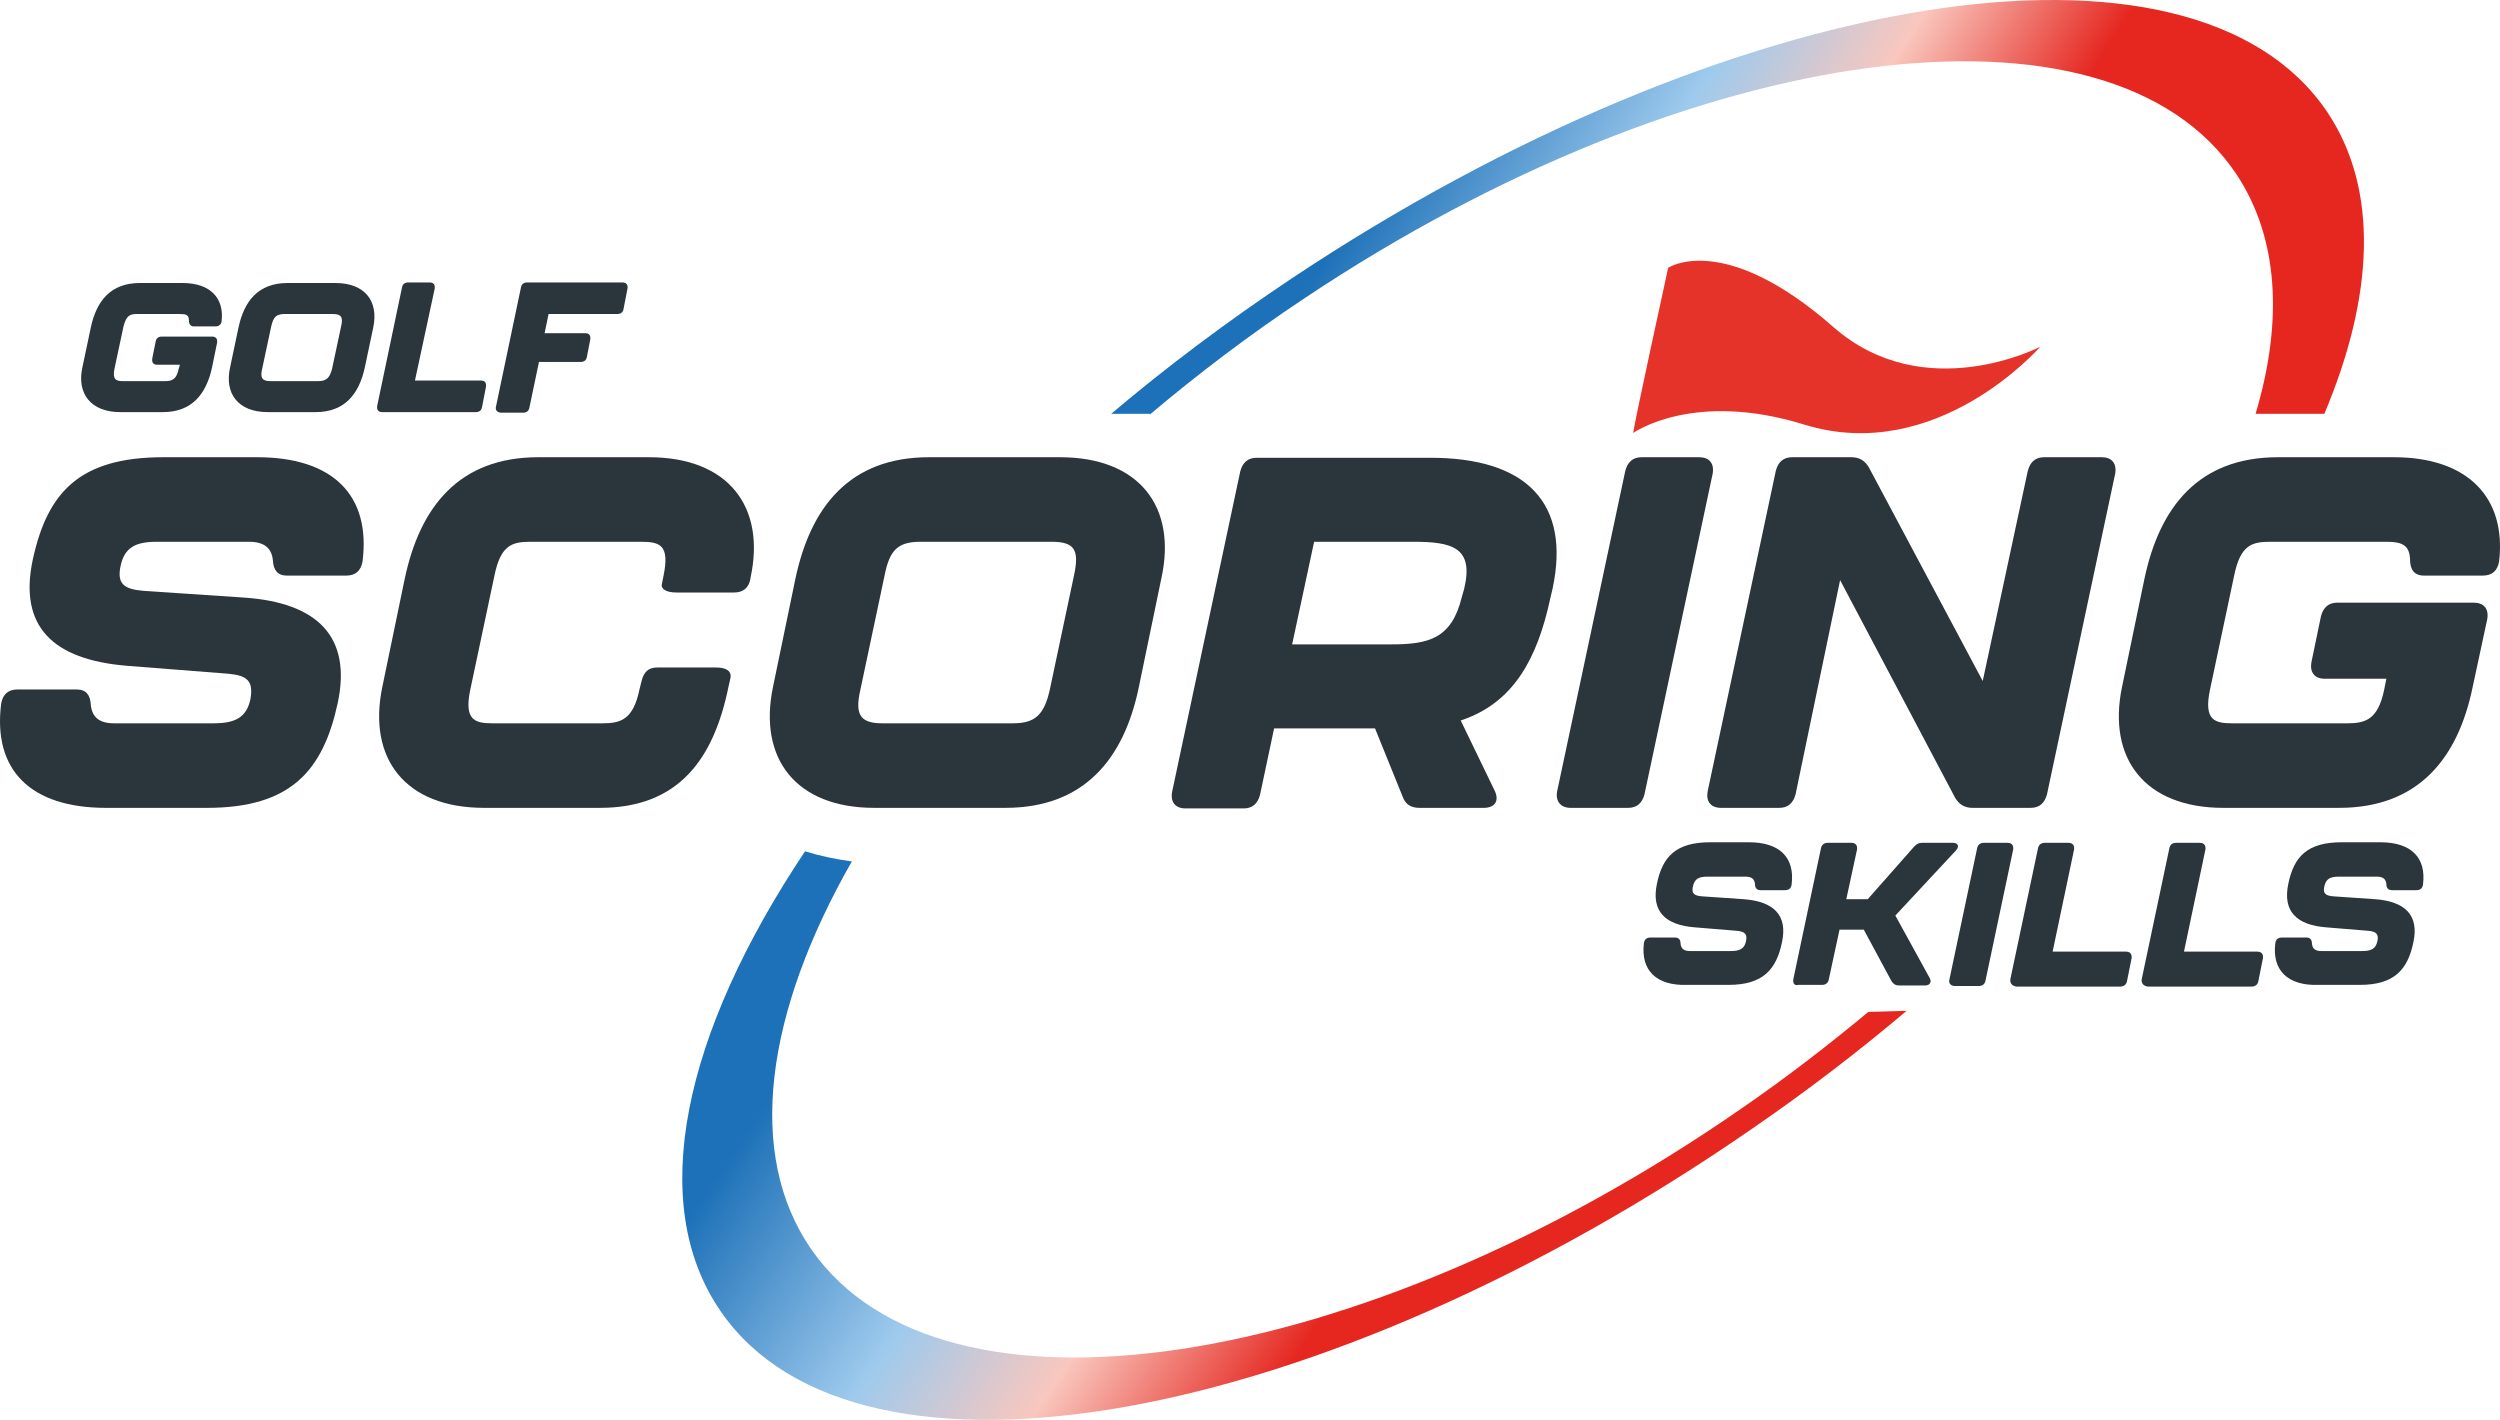
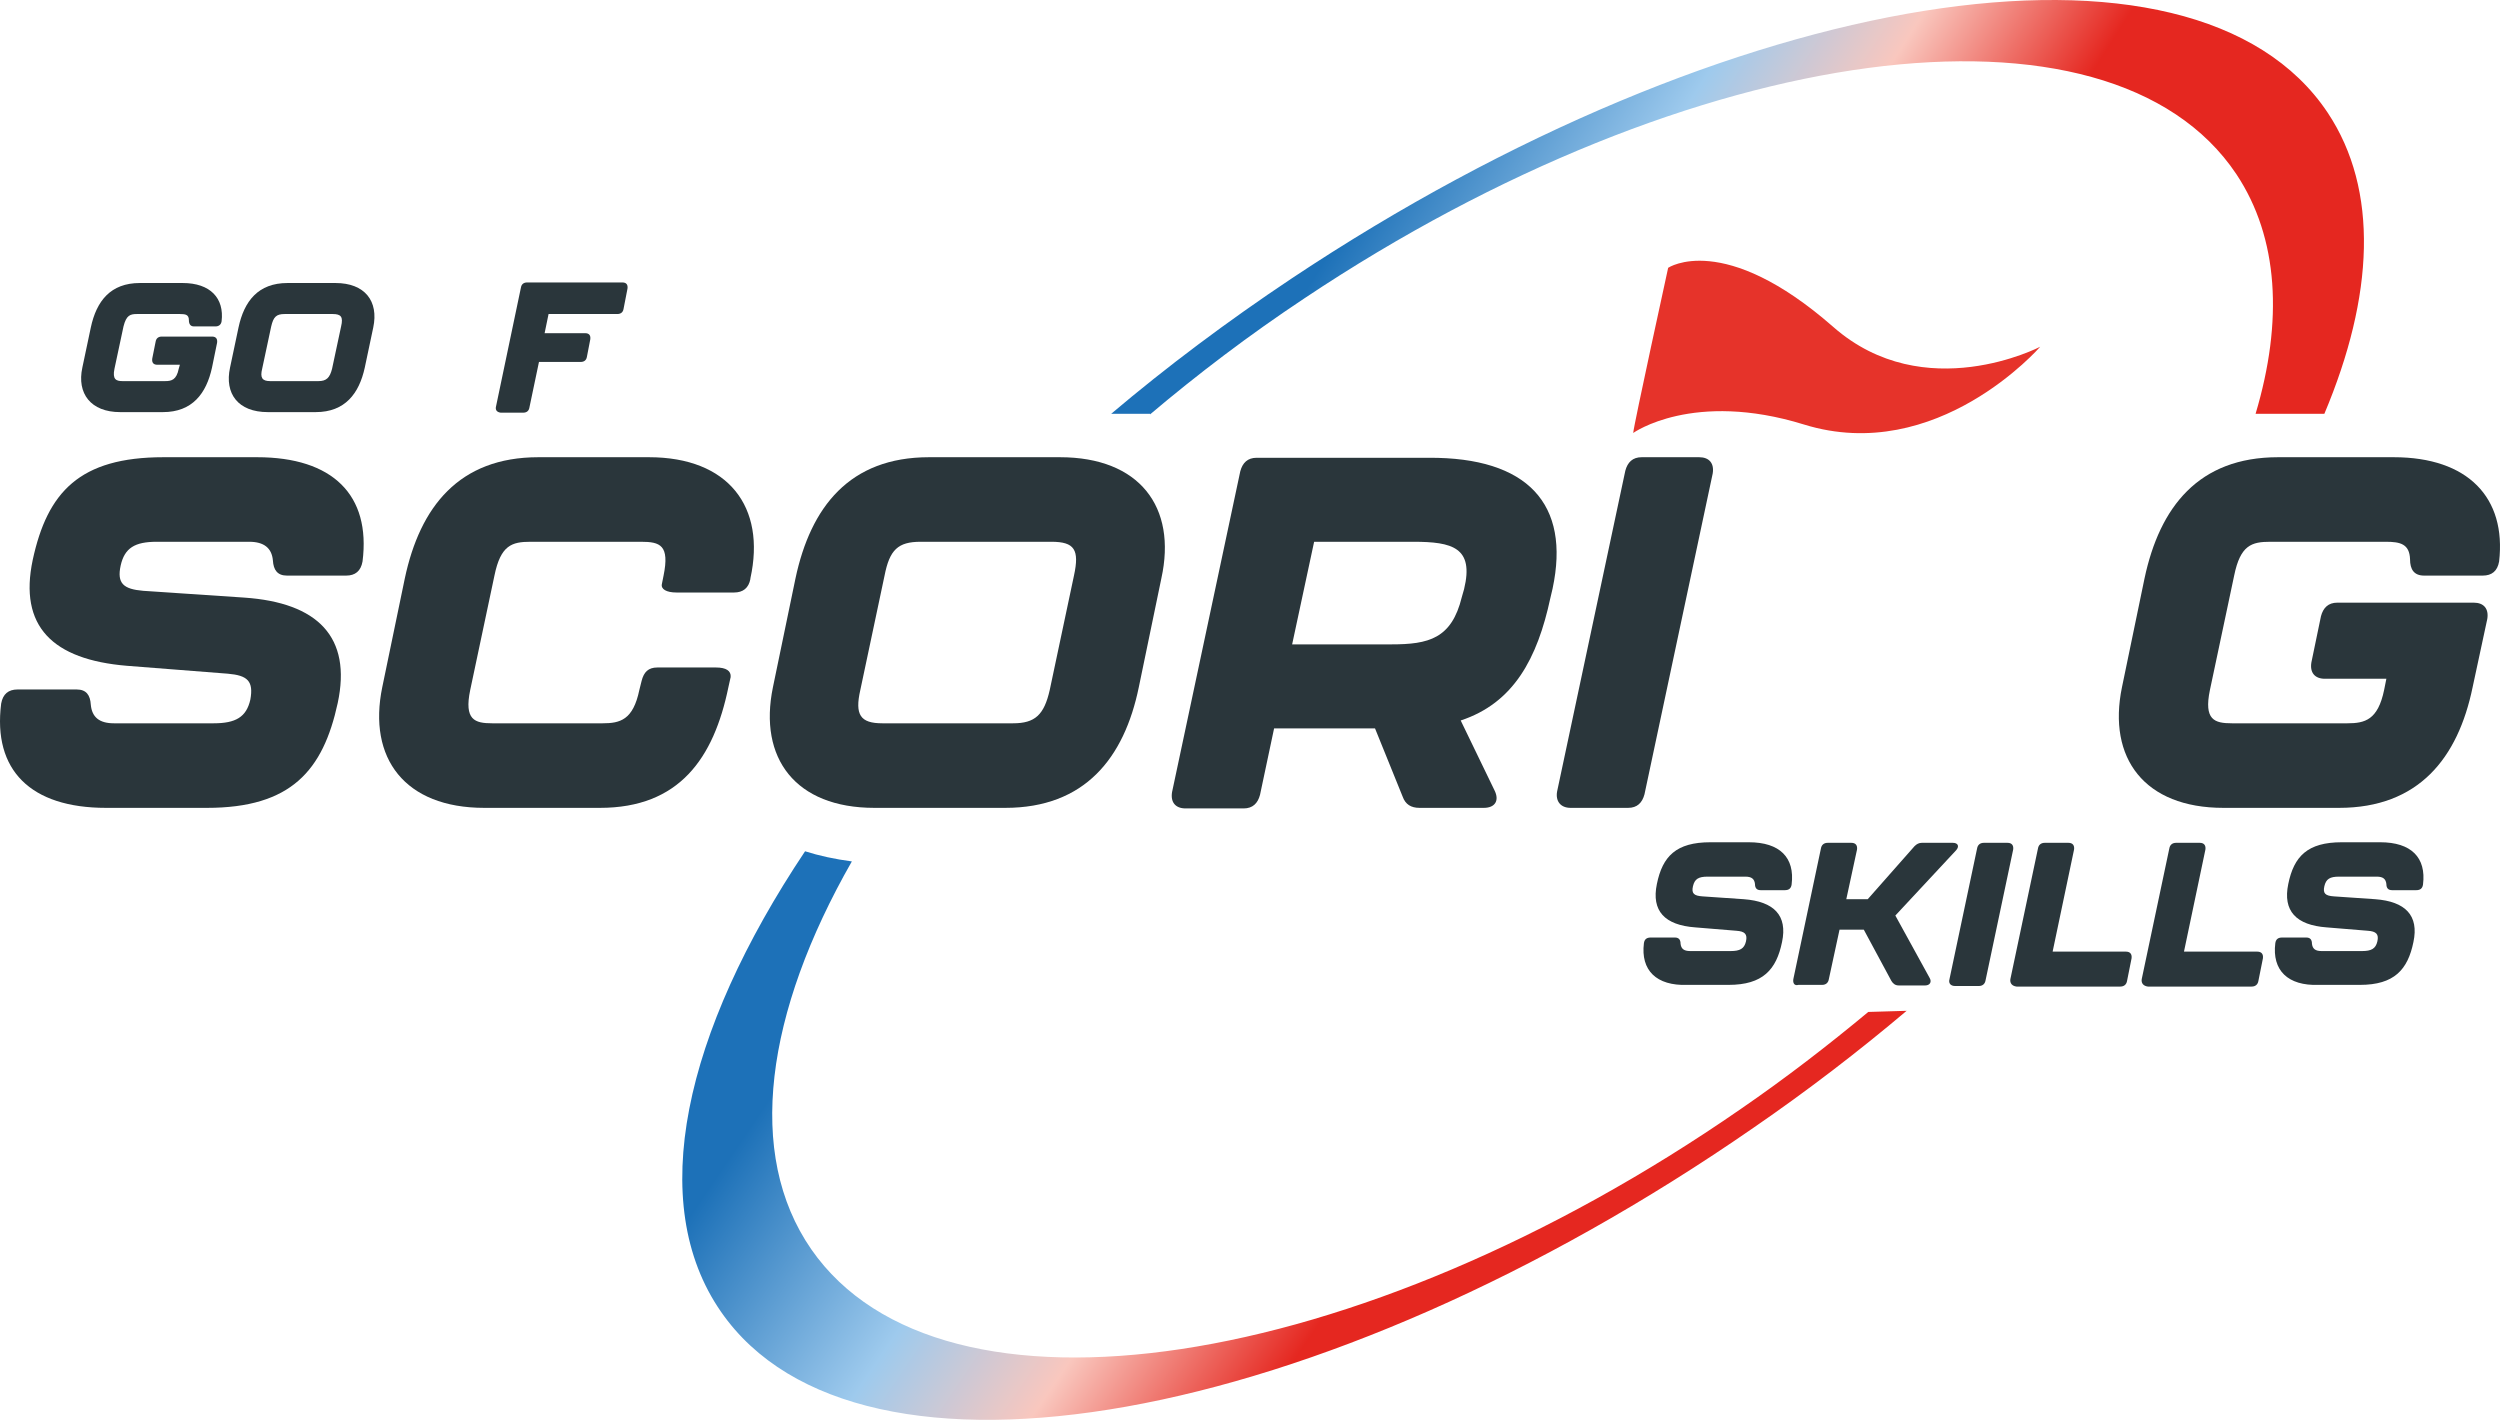
<svg xmlns="http://www.w3.org/2000/svg" width="443.464px" height="251.86px" viewBox="0 0 443.464 251.86" version="1.1">
  <title>logo</title>
  <defs>
    <linearGradient x1="21.937%" y1="44.544%" x2="76.962%" y2="58.524%" id="linearGradient-1">
      <stop stop-color="#1D71B8" offset="1.691%" />
      <stop stop-color="#9ECAED" offset="37.53%" />
      <stop stop-color="#F9C7BE" offset="61.52%" />
      <stop stop-color="#E52720" offset="89.55%" />
    </linearGradient>
    <linearGradient x1="9.232%" y1="36.118%" x2="65.535%" y2="56.201%" id="linearGradient-2">
      <stop stop-color="#1D71B8" offset="1.691%" />
      <stop stop-color="#9ECAED" offset="37.53%" />
      <stop stop-color="#F9C7BE" offset="61.52%" />
      <stop stop-color="#E52720" offset="89.55%" />
    </linearGradient>
  </defs>
  <g id="Page-1" stroke="none" stroke-width="1" fill="none" fill-rule="evenodd">
    <g id="logo" transform="translate(-0, 0)" fill-rule="nonzero">
      <path d="M204.007,73.504 C212.407,66.404 221.607,59.404 231.407,52.904 C300.207,7.004 374.207,-2.796 396.707,30.904 C404.207,42.204 405.007,57.004 400.107,73.404 L412.307,73.404 C421.107,52.504 422.007,33.704 412.907,20.004 C389.207,-15.596 306.907,-2.396 229.107,49.404 C217.707,57.004 206.907,65.104 197.107,73.404 L204.007,73.404 L204.007,73.504 Z" id="Path" fill="url(#linearGradient-1)" />
      <path d="M331.407,179.504 C324.307,185.404 316.807,191.204 308.807,196.704 C240.807,243.804 167.007,254.904 143.907,221.604 C132.207,204.704 135.807,179.604 151.107,152.804 C148.107,152.404 145.307,151.804 142.807,151.004 C121.307,183.204 114.507,213.404 127.907,232.704 C152.307,267.904 234.307,253.204 311.107,200.004 C320.707,193.404 329.807,186.404 338.207,179.304 L331.407,179.504 Z" id="Path" fill="url(#linearGradient-2)" />
      <g id="Group" transform="translate(0, 81.103)" fill="#2A363B">
        <path d="M0.207,43.7 C0.507,42 1.507,41.2 3.107,41.2 L13.607,41.2 C15.307,41.2 16.007,42.2 16.107,43.9 C16.307,46.1 17.607,47.2 20.207,47.2 L37.907,47.2 C41.807,47.2 43.707,46.1 44.407,43 C45.007,39.7 43.907,38.7 40.407,38.4 L22.507,37 C9.307,35.9 3.307,30 5.807,18.2 C8.407,6.2 14.107,2.84217094e-14 29.007,2.84217094e-14 L45.607,2.84217094e-14 C59.007,2.84217094e-14 65.807,6.7 64.307,18.5 C64.007,20.2 63.007,21 61.407,21 L50.907,21 C49.207,21 48.507,20 48.407,18.3 C48.207,16.1 46.807,15 44.207,15 L27.807,15 C23.907,15 22.107,16.1 21.407,19.2 C20.707,22.4 21.907,23.4 25.407,23.7 L43.307,24.9 C56.407,25.8 62.407,31.9 59.907,43.6 C57.307,55.6 51.607,62.2 36.707,62.2 L18.807,62.2 C5.407,62.2 -1.293,55.5 0.207,43.7 Z" id="Path" />
        <path d="M67.807,40.8 L71.807,21.5 C74.507,8.8 81.407,2.84217094e-14 95.507,2.84217094e-14 L115.107,2.84217094e-14 C129.207,2.84217094e-14 135.907,8.8 133.107,21.5 L133.107,21.6 C132.807,23.2 131.807,24 130.207,24 L120.007,24 C118.207,24 117.207,23.4 117.407,22.5 L117.707,21 C118.807,15.6 117.107,15 113.707,15 L94.107,15 C90.807,15 88.807,15.6 87.707,21 L83.407,41.3 C82.307,46.6 84.207,47.2 87.307,47.2 L106.907,47.2 C110.007,47.2 112.307,46.6 113.407,41.3 L113.807,39.7 C114.207,38.1 115.007,37.3 116.607,37.3 L127.007,37.3 C128.807,37.3 129.707,37.9 129.607,39 L129.207,40.8 C126.607,53.4 120.507,62.2 106.407,62.2 L85.907,62.2 C71.807,62.2 65.207,53.4 67.807,40.8 Z" id="Path" />
        <path d="M137.107,40.8 L141.107,21.5 C143.807,8.8 150.707,0 164.807,0 L188.007,0 C202.107,0 208.807,8.8 206.007,21.5 L202.007,40.8 C199.407,53.4 192.407,62.2 178.307,62.2 L155.107,62.2 C141.107,62.2 134.507,53.4 137.107,40.8 Z M179.707,47.2 C183.607,47.2 185.207,45.7 186.207,41.3 L190.507,21 C191.507,16.4 190.607,15 186.507,15 L163.307,15 C159.307,15 157.807,16.4 156.907,21 L152.607,41.3 C151.607,45.7 152.607,47.2 156.507,47.2 L179.707,47.2 Z" id="Shape" />
        <path d="M275.407,23.3 L275.007,25 C272.707,35.7 268.507,43.6 259.107,46.7 L265.107,59.1 C266.007,60.9 265.207,62.2 263.207,62.2 L251.807,62.2 C250.307,62.2 249.307,61.6 248.807,60.2 L243.907,48.1 L226.007,48.1 L223.507,59.9 C223.107,61.4 222.207,62.3 220.607,62.3 L210.307,62.3 C208.507,62.3 207.607,61.2 207.907,59.4 L220.007,2.5 C220.407,1 221.307,0.1 222.907,0.1 L253.407,0.1 C271.007,4.48391324e-14 278.607,8.3 275.407,23.3 Z M250.707,15 L233.107,15 L229.207,33.2 L246.807,33.2 C253.407,33.2 257.507,32.2 259.307,24.8 L259.707,23.4 C261.507,16 257.607,15 250.707,15 Z" id="Shape" />
        <path d="M276.207,59.3 L288.307,2.4 C288.707,0.9 289.607,2.84217094e-14 291.207,2.84217094e-14 L301.407,2.84217094e-14 C303.207,2.84217094e-14 304.107,1.1 303.807,2.9 L291.707,59.8 C291.307,61.3 290.407,62.2 288.807,62.2 L278.607,62.2 C276.807,62.2 275.907,61 276.207,59.3 Z" id="Path" />
-         <path d="M302.907,59.3 L315.007,2.4 C315.407,0.9 316.307,3.04040088e-23 317.907,3.04040088e-23 L328.407,3.04040088e-23 C329.807,3.04040088e-23 330.807,0.6 331.507,1.8 L351.707,39.7 L359.707,2.4 C360.107,0.9 361.007,3.04040088e-23 362.607,3.04040088e-23 L372.807,3.04040088e-23 C374.607,3.04040088e-23 375.507,1.1 375.207,2.9 L363.107,59.8 C362.707,61.3 361.807,62.2 360.207,62.2 L349.907,62.2 C348.507,62.2 347.507,61.6 346.807,60.4 L326.407,21.8 L318.507,59.8 C318.107,61.3 317.207,62.2 315.607,62.2 L305.307,62.2 C303.407,62.2 302.607,61 302.907,59.3 Z" id="Path" />
        <path d="M376.407,40.8 L380.407,21.5 C383.107,8.8 390.007,2.84217094e-14 404.107,2.84217094e-14 L424.607,2.84217094e-14 C437.807,2.84217094e-14 444.607,7.2 443.307,18.5 C443.007,20.2 442.007,21 440.407,21 L430.007,21 C428.207,21 427.507,19.9 427.507,18.1 C427.407,15.4 425.807,15 423.207,15 L402.707,15 C399.407,15 397.407,15.6 396.307,21 L392.007,41.3 C390.907,46.6 392.807,47.2 395.907,47.2 L416.407,47.2 C419.507,47.2 421.807,46.6 422.907,41.3 L423.307,39.3 L412.407,39.3 C410.607,39.3 409.707,38.2 410.007,36.4 L411.707,28.2 C412.107,26.7 413.007,25.8 414.607,25.8 L438.807,25.8 C440.607,25.8 441.507,26.9 441.207,28.7 L438.607,40.8 C436.007,53.4 429.007,62.2 414.907,62.2 L394.407,62.2 C380.407,62.2 373.807,53.4 376.407,40.8 Z" id="Path" />
      </g>
      <g id="Group" transform="translate(14.39, 50.103)" fill="#2A363B">
        <path d="M0.217,15.1 L1.717,8 C2.717,3.3 5.217,0.1 10.417,0.1 L18.017,0.1 C22.917,0.1 25.417,2.8 24.917,6.9 C24.817,7.5 24.417,7.8 23.817,7.8 L20.017,7.8 C19.417,7.8 19.117,7.4 19.117,6.7 C19.117,5.7 18.517,5.6 17.517,5.6 L9.917,5.6 C8.717,5.6 8.017,5.8 7.517,7.8 L5.917,15.3 C5.517,17.2 6.217,17.5 7.317,17.5 L14.917,17.5 C16.017,17.5 16.917,17.3 17.317,15.3 L17.517,14.6 L13.517,14.6 C12.817,14.6 12.517,14.2 12.617,13.5 L13.217,10.5 C13.317,9.9 13.717,9.6 14.317,9.6 L23.217,9.6 C23.917,9.6 24.217,10 24.117,10.7 L23.217,15.1 C22.217,19.7 19.717,23 14.517,23 L6.917,23 C1.717,23 -0.783,19.7 0.217,15.1 Z" id="Path" />
        <path d="M26.417,15.1 L27.917,8 C28.917,3.3 31.417,0.1 36.617,0.1 L45.117,0.1 C50.317,0.1 52.817,3.3 51.817,8 L50.317,15.1 C49.317,19.7 46.817,23 41.617,23 L33.117,23 C27.817,23 25.417,19.7 26.417,15.1 Z M42.117,17.5 C43.517,17.5 44.117,16.9 44.517,15.3 L46.117,7.8 C46.517,6.1 46.117,5.6 44.617,5.6 L36.117,5.6 C34.617,5.6 34.117,6.1 33.717,7.8 L32.117,15.3 C31.717,16.9 32.117,17.5 33.517,17.5 L42.117,17.5 Z" id="Shape" />
-         <path d="M52.517,21.9 L56.917,0.9 C57.017,0.3 57.417,0 58.017,0 L61.817,0 C62.517,0 62.817,0.4 62.717,1.1 L59.217,17.4 L70.917,17.4 C71.617,17.4 71.917,17.8 71.817,18.5 L71.117,22.1 C71.017,22.7 70.617,23 70.017,23 L53.417,23 C52.717,23 52.417,22.6 52.517,21.9 Z" id="Path" />
        <path d="M73.617,21.9 L78.017,0.9 C78.117,0.3 78.517,0 79.117,0 L96.017,0 C96.717,0 97.017,0.4 96.917,1.1 L96.217,4.7 C96.117,5.3 95.717,5.6 95.117,5.6 L82.917,5.6 L82.217,9 L89.417,9 C90.117,9 90.417,9.4 90.317,10.1 L89.717,13.2 C89.617,13.8 89.217,14.1 88.617,14.1 L81.217,14.1 L79.517,22.2 C79.417,22.8 79.017,23.1 78.417,23.1 L74.417,23.1 C73.717,23 73.417,22.6 73.617,21.9 Z" id="Path" />
      </g>
      <g id="Group" transform="translate(291.527, 149.404)" fill="#2A363B">
        <path d="M0.08,17.9 C0.18,17.2 0.58,16.9 1.28,16.9 L5.58,16.9 C6.28,16.9 6.58,17.3 6.58,18 C6.68,18.9 7.18,19.3 8.28,19.3 L15.48,19.3 C17.08,19.3 17.88,18.9 18.18,17.6 C18.48,16.3 17.98,15.8 16.48,15.7 L9.18,15.1 C3.78,14.7 1.38,12.2 2.38,7.4 C3.38,2.5 5.78,-3.91919855e-23 11.88,-3.91919855e-23 L18.68,-3.91919855e-23 C24.18,-3.91919855e-23 26.88,2.7 26.28,7.5 C26.18,8.2 25.78,8.5 25.08,8.5 L20.78,8.5 C20.08,8.5 19.78,8.1 19.78,7.4 C19.68,6.5 19.18,6.1 18.08,6.1 L11.38,6.1 C9.78,6.1 9.08,6.5 8.78,7.8 C8.48,9.1 8.98,9.5 10.48,9.6 L17.78,10.1 C23.18,10.5 25.58,13 24.58,17.7 C23.58,22.6 21.18,25.3 15.08,25.3 L7.78,25.3 C2.28,25.5 -0.52,22.7 0.08,17.9 Z" id="Path" />
        <path d="M26.58,24.3 L31.48,1.1 C31.58,0.5 31.98,0.1 32.68,0.1 L36.88,0.1 C37.68,0.1 37.98,0.6 37.88,1.3 L35.98,10.1 L39.78,10.1 L48.08,0.7 C48.48,0.3 48.88,0.1 49.38,0.1 L54.88,0.1 C55.78,0.1 56.08,0.7 55.48,1.4 L44.68,13 L50.78,24.1 C51.18,24.8 50.78,25.4 49.98,25.4 L45.28,25.4 C44.68,25.4 44.28,25.1 43.98,24.6 L39.08,15.5 L34.78,15.5 L32.88,24.3 C32.78,24.9 32.38,25.3 31.68,25.3 L27.48,25.3 C26.78,25.5 26.48,25 26.58,24.3 Z" id="Path" />
        <path d="M54.28,24.3 L59.18,1.1 C59.28,0.5 59.68,0.1 60.38,0.1 L64.58,0.1 C65.38,0.1 65.68,0.6 65.58,1.3 L60.68,24.5 C60.58,25.1 60.18,25.5 59.48,25.5 L55.28,25.5 C54.48,25.5 54.08,25 54.28,24.3 Z" id="Path" />
        <path d="M65.08,24.3 L69.98,1.1 C70.08,0.5 70.48,0.1 71.18,0.1 L75.38,0.1 C76.18,0.1 76.48,0.6 76.38,1.3 L72.58,19.4 L85.58,19.4 C86.38,19.4 86.68,19.9 86.58,20.6 L85.78,24.6 C85.68,25.2 85.28,25.6 84.58,25.6 L66.18,25.6 C65.38,25.5 64.98,25 65.08,24.3 Z" id="Path" />
        <path d="M88.38,24.3 L93.28,1.1 C93.38,0.5 93.78,0.1 94.48,0.1 L98.68,0.1 C99.48,0.1 99.78,0.6 99.68,1.3 L95.88,19.4 L108.88,19.4 C109.68,19.4 109.98,19.9 109.88,20.6 L109.08,24.6 C108.98,25.2 108.58,25.6 107.88,25.6 L89.48,25.6 C88.68,25.5 88.28,25 88.38,24.3 Z" id="Path" />
        <path d="M112.08,17.9 C112.18,17.2 112.58,16.9 113.28,16.9 L117.58,16.9 C118.28,16.9 118.58,17.3 118.58,18 C118.68,18.9 119.18,19.3 120.28,19.3 L127.48,19.3 C129.08,19.3 129.88,18.9 130.18,17.6 C130.48,16.3 129.98,15.8 128.48,15.7 L121.18,15.1 C115.78,14.7 113.38,12.2 114.38,7.4 C115.38,2.5 117.78,-3.91919855e-23 123.88,-3.91919855e-23 L130.68,-3.91919855e-23 C136.18,-3.91919855e-23 138.88,2.7 138.28,7.5 C138.18,8.2 137.78,8.5 137.08,8.5 L132.78,8.5 C132.08,8.5 131.78,8.1 131.78,7.4 C131.68,6.5 131.18,6.1 130.08,6.1 L123.38,6.1 C121.78,6.1 121.08,6.5 120.78,7.8 C120.48,9.1 120.98,9.5 122.48,9.6 L129.78,10.1 C135.18,10.5 137.58,13 136.58,17.7 C135.58,22.6 133.18,25.3 127.08,25.3 L119.78,25.3 C114.28,25.5 111.48,22.7 112.08,17.9 Z" id="Path" />
      </g>
      <path d="M289.707,76.804 C289.807,75.404 295.907,47.504 295.907,47.504 C295.907,47.504 305.707,40.904 325.207,58.004 C341.407,72.204 361.907,61.504 361.907,61.504 C361.907,61.504 343.607,82.604 320.007,75.304 C300.307,69.204 289.707,76.804 289.707,76.804 Z" id="Path" fill="#E6332A" />
    </g>
  </g>
</svg>